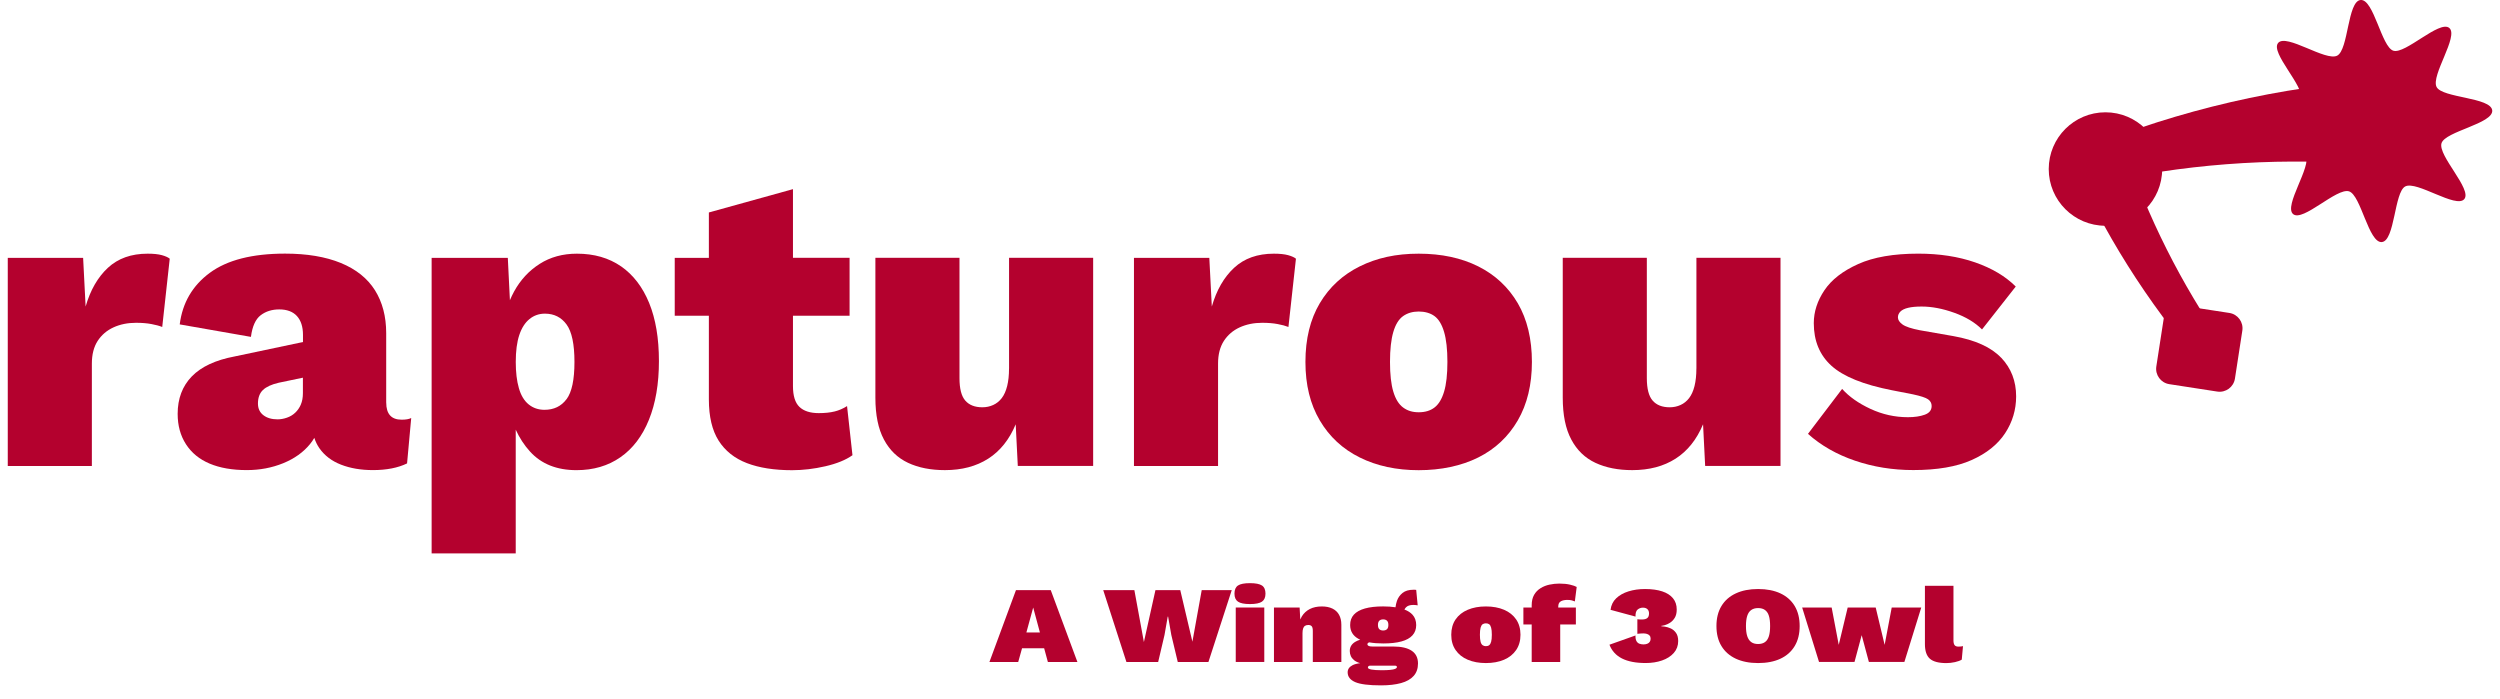
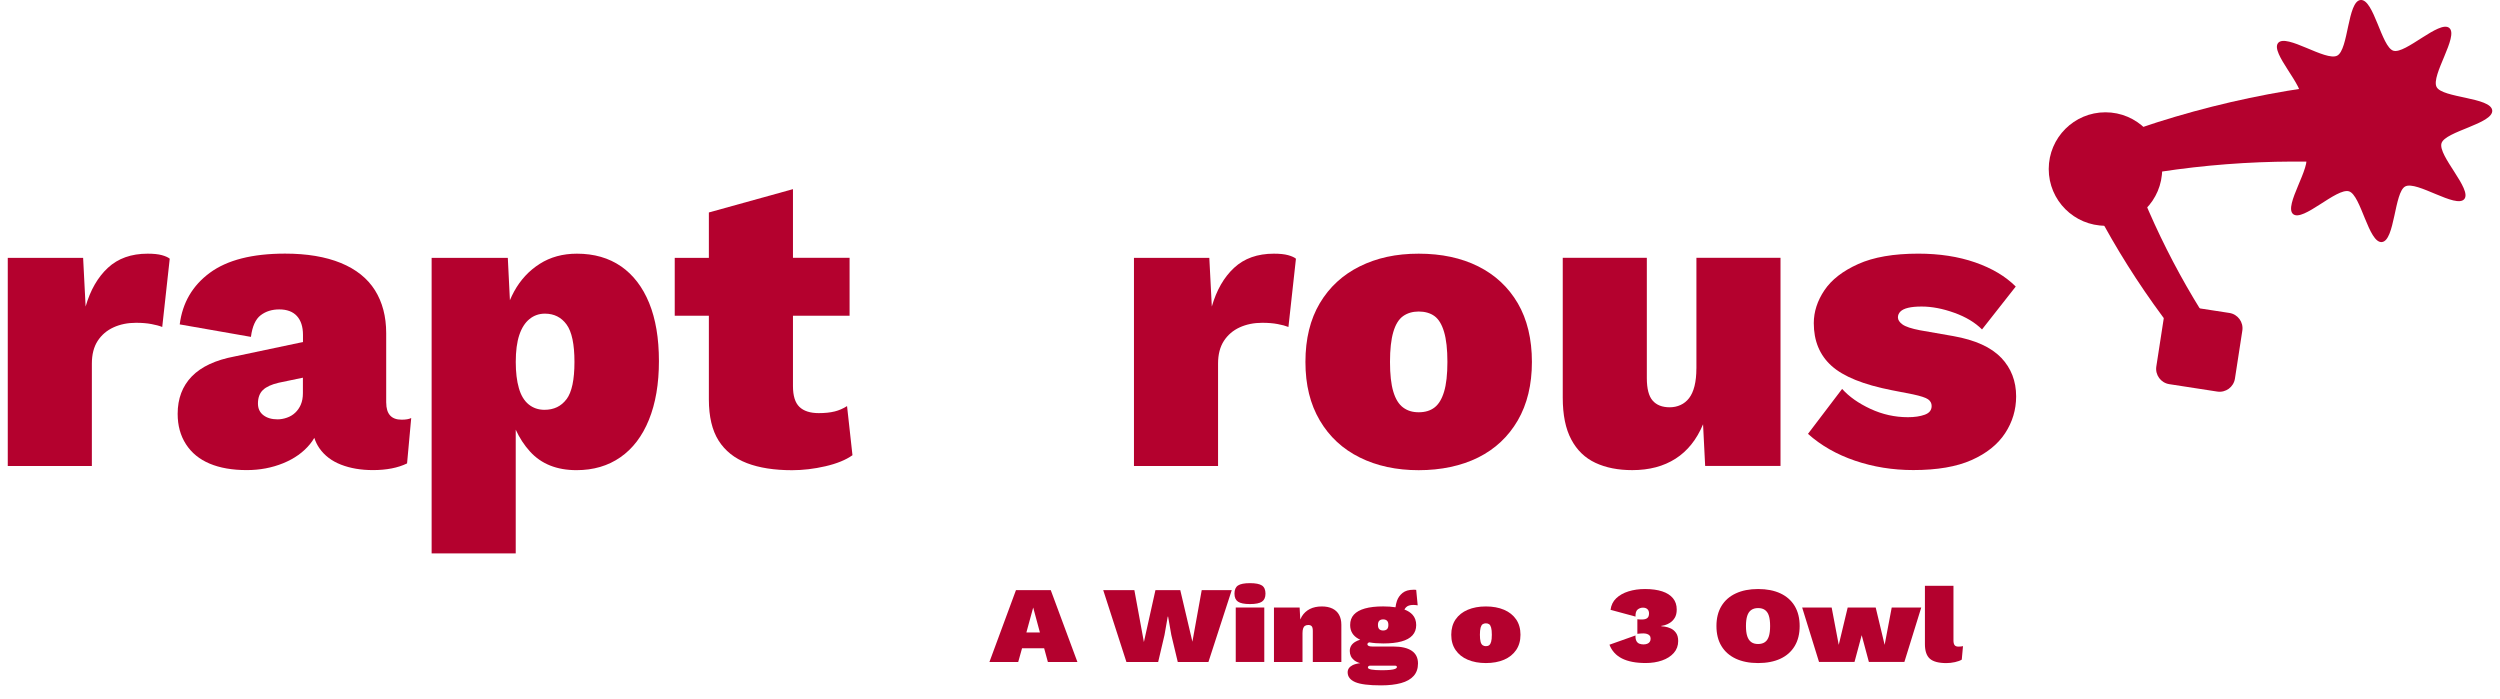
<svg xmlns="http://www.w3.org/2000/svg" width="161" height="45" viewBox="0 0 161 45" fill="none">
  <g clip-path="url(#clip0_656_8402)">
    <path d="M9.509 16.337C8.453 16.337 7.601 16.641 6.947 17.248C6.294 17.856 5.816 18.688 5.514 19.741L5.353 16.605H0.5V30.01H5.916V23.415C5.916 22.825 6.041 22.34 6.29 21.954C6.541 21.57 6.881 21.279 7.309 21.083C7.737 20.887 8.221 20.788 8.758 20.788C9.132 20.788 9.464 20.815 9.75 20.869C10.036 20.922 10.269 20.985 10.448 21.057L10.931 16.66C10.824 16.571 10.654 16.496 10.422 16.431C10.189 16.368 9.885 16.337 9.51 16.337H9.509Z" fill="#B4012E" />
    <path d="M24.871 25.934V21.455C24.871 20.383 24.629 19.463 24.148 18.693C23.664 17.925 22.932 17.339 21.95 16.936C20.967 16.534 19.769 16.333 18.357 16.333C16.248 16.333 14.636 16.744 13.517 17.566C12.399 18.389 11.751 19.496 11.574 20.891L16.16 21.695C16.248 21.016 16.459 20.551 16.789 20.3C17.119 20.049 17.518 19.926 17.983 19.926C18.483 19.926 18.863 20.07 19.123 20.354C19.381 20.64 19.512 21.042 19.512 21.561V22.026L15.115 22.954C13.883 23.186 12.962 23.614 12.353 24.24C11.746 24.866 11.441 25.67 11.441 26.654C11.441 27.404 11.62 28.058 11.978 28.611C12.336 29.165 12.846 29.582 13.506 29.859C14.167 30.136 14.962 30.274 15.892 30.274C16.732 30.274 17.514 30.126 18.238 29.831C18.961 29.536 19.538 29.124 19.966 28.598C20.07 28.471 20.162 28.336 20.241 28.198C20.323 28.443 20.43 28.667 20.57 28.866C20.9 29.34 21.365 29.693 21.965 29.925C22.563 30.158 23.247 30.274 24.017 30.274C24.893 30.274 25.626 30.13 26.215 29.844L26.482 26.921C26.338 26.993 26.133 27.028 25.866 27.028C25.205 27.028 24.873 26.663 24.873 25.928L24.871 25.934ZM19.374 26.056C19.284 26.261 19.164 26.436 19.012 26.578C18.861 26.722 18.682 26.829 18.476 26.899C18.271 26.971 18.07 27.006 17.872 27.006C17.497 27.006 17.193 26.917 16.961 26.738C16.728 26.559 16.612 26.308 16.612 25.987C16.612 25.613 16.719 25.321 16.933 25.116C17.147 24.912 17.486 24.755 17.951 24.648L19.507 24.323V25.317C19.507 25.604 19.463 25.849 19.372 26.056H19.374Z" fill="#B4012E" />
    <path d="M39.996 17.154C39.21 16.61 38.261 16.337 37.154 16.337C36.243 16.337 35.442 16.556 34.755 16.994C34.067 17.433 33.517 18.025 33.106 18.776C33.008 18.955 32.919 19.143 32.838 19.335L32.703 16.605H27.797V35.64H33.213V27.671C33.453 28.196 33.759 28.669 34.137 29.084C34.861 29.879 35.857 30.278 37.127 30.278C38.217 30.278 39.16 30.001 39.955 29.447C40.751 28.894 41.363 28.089 41.791 27.034C42.219 25.98 42.435 24.72 42.435 23.253C42.435 21.786 42.225 20.54 41.806 19.513C41.385 18.485 40.782 17.699 39.996 17.152V17.154ZM36.484 25.707C36.145 26.163 35.671 26.392 35.063 26.392C34.67 26.392 34.331 26.275 34.045 26.043C33.759 25.81 33.548 25.462 33.416 24.997C33.281 24.532 33.215 23.969 33.215 23.308C33.215 22.611 33.29 22.035 33.441 21.579C33.593 21.123 33.812 20.78 34.098 20.548C34.384 20.315 34.715 20.199 35.091 20.199C35.682 20.199 36.145 20.431 36.486 20.896C36.826 21.361 36.995 22.166 36.995 23.31C36.995 24.454 36.826 25.253 36.486 25.709L36.484 25.707Z" fill="#B4012E" />
    <path d="M53.748 26.498C53.462 26.57 53.122 26.605 52.729 26.605C52.176 26.605 51.759 26.471 51.482 26.203C51.205 25.936 51.067 25.489 51.067 24.864V20.332H54.713V16.604H51.067V12.181L45.651 13.683V16.606H43.453V20.334H45.651V25.724C45.651 26.832 45.861 27.716 46.28 28.377C46.699 29.038 47.308 29.521 48.103 29.826C48.898 30.13 49.867 30.281 51.013 30.281C51.711 30.281 52.425 30.196 53.157 30.027C53.89 29.857 54.471 29.621 54.899 29.316L54.55 26.152C54.3 26.312 54.032 26.428 53.746 26.5L53.748 26.498Z" fill="#B4012E" />
-     <path d="M64.981 23.736C64.981 24.166 64.941 24.541 64.861 24.862C64.78 25.183 64.664 25.443 64.513 25.639C64.361 25.836 64.177 25.984 63.963 26.081C63.749 26.179 63.516 26.229 63.265 26.229C62.782 26.229 62.416 26.087 62.165 25.799C61.914 25.513 61.791 25.032 61.791 24.351V16.602H56.375V25.611C56.375 26.72 56.558 27.619 56.925 28.305C57.29 28.993 57.811 29.493 58.48 29.807C59.15 30.121 59.942 30.276 60.853 30.276C61.944 30.276 62.872 30.03 63.642 29.538C64.409 29.047 65 28.309 65.411 27.325L65.546 30.006H70.399V16.601H64.983V23.733L64.981 23.736Z" fill="#B4012E" />
    <path d="M82.036 16.337C80.98 16.337 80.128 16.641 79.475 17.248C78.821 17.856 78.344 18.688 78.041 19.741L77.88 16.605H73.027V30.01H78.443V23.415C78.443 22.825 78.569 22.34 78.818 21.954C79.069 21.57 79.408 21.279 79.836 21.083C80.266 20.887 80.748 20.788 81.285 20.788C81.659 20.788 81.992 20.815 82.278 20.869C82.564 20.922 82.796 20.985 82.975 21.057L83.459 16.66C83.352 16.571 83.182 16.496 82.949 16.431C82.717 16.368 82.412 16.337 82.038 16.337H82.036Z" fill="#B4012E" />
    <path d="M95.197 17.154C94.107 16.61 92.828 16.337 91.363 16.337C89.898 16.337 88.669 16.61 87.569 17.154C86.469 17.701 85.611 18.49 84.995 19.527C84.379 20.564 84.07 21.825 84.07 23.308C84.07 24.792 84.379 26.03 84.995 27.076C85.611 28.122 86.469 28.918 87.569 29.462C88.669 30.008 89.933 30.28 91.363 30.28C92.793 30.28 94.107 30.006 95.197 29.462C96.288 28.918 97.136 28.121 97.744 27.076C98.351 26.03 98.655 24.775 98.655 23.308C98.655 21.841 98.351 20.564 97.744 19.527C97.136 18.49 96.286 17.701 95.197 17.154ZM92.999 25.224C92.856 25.698 92.651 26.037 92.383 26.242C92.116 26.449 91.776 26.55 91.365 26.55C90.953 26.55 90.636 26.447 90.359 26.242C90.082 26.037 89.872 25.698 89.73 25.224C89.586 24.749 89.516 24.111 89.516 23.306C89.516 22.502 89.588 21.858 89.73 21.376C89.872 20.893 90.082 20.555 90.359 20.358C90.636 20.162 90.972 20.062 91.365 20.062C91.758 20.062 92.116 20.16 92.383 20.358C92.651 20.555 92.857 20.895 92.999 21.376C93.142 21.86 93.213 22.502 93.213 23.306C93.213 24.111 93.142 24.749 92.999 25.224Z" fill="#B4012E" />
    <path d="M109.247 23.736C109.247 24.166 109.206 24.541 109.127 24.862C109.046 25.183 108.929 25.443 108.778 25.639C108.627 25.836 108.442 25.984 108.228 26.081C108.014 26.179 107.782 26.229 107.531 26.229C107.047 26.229 106.682 26.087 106.431 25.799C106.18 25.513 106.056 25.032 106.056 24.351V16.602H100.641V25.611C100.641 26.72 100.823 27.619 101.191 28.305C101.556 28.993 102.074 29.493 102.746 29.807C103.418 30.121 104.207 30.276 105.119 30.276C106.21 30.276 107.14 30.03 107.907 29.538C108.675 29.047 109.265 28.309 109.677 27.325L109.812 30.006H114.665V16.601H109.249V23.733L109.247 23.736Z" fill="#B4012E" />
    <path d="M128.874 23.039C128.23 22.36 127.202 21.895 125.791 21.644L123.647 21.269C123.093 21.162 122.717 21.037 122.521 20.895C122.324 20.753 122.226 20.599 122.226 20.439C122.226 20.297 122.279 20.171 122.386 20.064C122.493 19.957 122.659 19.876 122.883 19.823C123.106 19.769 123.396 19.741 123.754 19.741C124.414 19.741 125.115 19.876 125.859 20.144C126.601 20.411 127.195 20.769 127.642 21.216L129.814 18.453C129.153 17.793 128.28 17.274 127.199 16.898C126.117 16.523 124.898 16.335 123.54 16.335C121.949 16.335 120.657 16.558 119.665 17.005C118.672 17.451 117.949 18.014 117.493 18.693C117.037 19.372 116.808 20.079 116.808 20.811C116.808 21.956 117.188 22.873 117.949 23.559C118.709 24.247 120 24.77 121.824 25.128L123.191 25.395C123.691 25.502 124.018 25.609 124.169 25.716C124.32 25.823 124.398 25.967 124.398 26.144C124.398 26.412 124.25 26.6 123.955 26.707C123.66 26.814 123.298 26.868 122.87 26.868C122.03 26.868 121.226 26.689 120.456 26.331C119.687 25.973 119.08 25.545 118.633 25.045L116.434 27.94C117.273 28.691 118.284 29.267 119.463 29.669C120.643 30.071 121.894 30.272 123.217 30.272C124.754 30.272 126.005 30.058 126.97 29.628C127.935 29.198 128.655 28.622 129.129 27.899C129.603 27.176 129.839 26.384 129.839 25.526C129.839 24.543 129.518 23.712 128.874 23.033V23.039Z" fill="#B4012E" />
    <path d="M141.721 23.443C142.396 23.291 143.068 23.133 143.736 22.965C140.913 19.064 138.663 14.779 137.058 10.238C135.801 10.188 134.539 10.105 133.273 9.991C135.431 14.951 138.294 19.477 141.721 23.445V23.443Z" fill="#B4012E" />
    <path d="M151.896 10.546C146.212 10.149 140.505 10.59 134.954 11.854C134.408 11.225 133.847 10.603 133.273 9.989C139.154 7.446 145.561 5.798 152.268 5.221C152.145 6.996 152.019 8.771 151.896 10.546Z" fill="#B4012E" />
    <path d="M143.572 20.154L140.483 19.678C139.938 19.593 139.428 19.967 139.344 20.512L138.867 23.601C138.783 24.146 139.157 24.656 139.702 24.74L142.791 25.217C143.336 25.301 143.846 24.927 143.93 24.382L144.406 21.293C144.49 20.748 144.117 20.238 143.572 20.154Z" fill="#B4012E" />
    <path d="M144.911 8.477C144.838 7.629 147.936 7.134 148.178 6.368C148.429 5.575 146.187 3.394 146.712 2.766C147.238 2.139 149.777 3.968 150.514 3.584C151.25 3.2 151.174 0.076 152.023 0C152.872 -0.075 153.366 3.025 154.132 3.266C154.898 3.508 157.107 1.275 157.734 1.801C158.361 2.327 156.533 4.866 156.917 5.603C157.288 6.315 160.424 6.263 160.5 7.112C160.574 7.961 157.476 8.455 157.234 9.221C156.983 10.015 159.225 12.196 158.699 12.823C158.173 13.45 155.634 11.622 154.898 12.006C154.186 12.377 154.237 15.513 153.389 15.589C152.54 15.663 152.045 12.565 151.279 12.323C150.486 12.072 148.305 14.314 147.677 13.788C147.05 13.262 148.879 10.723 148.495 9.987C148.124 9.275 144.987 9.326 144.911 8.477Z" fill="#B4012E" />
    <path d="M135.591 14.539C137.609 14.539 139.245 12.903 139.245 10.886C139.245 8.868 137.609 7.232 135.591 7.232C133.573 7.232 131.938 8.868 131.938 10.886C131.938 12.903 133.573 14.539 135.591 14.539Z" fill="#B4012E" />
    <path d="M65.429 38.003L63.719 42.631H65.573L65.82 41.747H67.243L67.483 42.631H69.385L67.668 38.003H65.431H65.429ZM66.099 40.73L66.538 39.125L66.97 40.73H66.099Z" fill="#B4012E" />
    <path d="M76.791 41.326L76.009 38.003H74.411L73.667 41.348L73.053 38.003H71.047L72.541 42.631H74.586L74.994 40.893L75.202 39.708H75.226L75.433 40.893L75.848 42.631H77.823L79.325 38.003H77.391L76.791 41.326Z" fill="#B4012E" />
    <path d="M81.42 39.124H79.582V42.63H81.42V39.124Z" fill="#B4012E" />
    <path d="M81.27 37.706C81.118 37.606 80.86 37.555 80.498 37.555C80.137 37.555 79.878 37.605 79.727 37.706C79.576 37.806 79.5 37.981 79.5 38.228C79.5 38.475 79.576 38.643 79.727 38.747C79.878 38.85 80.137 38.902 80.498 38.902C80.86 38.902 81.118 38.85 81.27 38.747C81.421 38.643 81.497 38.47 81.497 38.228C81.497 37.986 81.421 37.806 81.27 37.706Z" fill="#B4012E" />
    <path d="M85.805 39.191C85.619 39.101 85.392 39.055 85.126 39.055C84.828 39.055 84.571 39.11 84.355 39.219C84.139 39.33 83.968 39.486 83.84 39.693C83.802 39.756 83.768 39.824 83.737 39.894L83.696 39.127H82.043V42.633H83.881V40.782C83.881 40.656 83.894 40.553 83.921 40.474C83.947 40.394 83.99 40.337 84.045 40.302C84.1 40.267 84.171 40.249 84.257 40.249C84.353 40.249 84.425 40.276 84.473 40.33C84.521 40.383 84.545 40.485 84.545 40.634V42.633H86.383V40.234C86.383 39.981 86.333 39.767 86.235 39.592C86.138 39.416 85.994 39.283 85.807 39.191H85.805Z" fill="#B4012E" />
    <path d="M90.913 41.909C90.642 41.726 90.247 41.636 89.73 41.636H88.389C88.271 41.636 88.188 41.623 88.138 41.597C88.088 41.571 88.062 41.536 88.062 41.488C88.062 41.437 88.097 41.398 88.166 41.372C88.169 41.372 88.175 41.37 88.178 41.368C88.439 41.414 88.738 41.438 89.077 41.438C89.546 41.438 89.937 41.396 90.253 41.309C90.566 41.223 90.804 41.092 90.963 40.916C91.122 40.741 91.203 40.52 91.203 40.254C91.203 39.988 91.124 39.759 90.963 39.584C90.838 39.447 90.664 39.337 90.446 39.254C90.47 39.206 90.502 39.16 90.544 39.115C90.642 39.01 90.801 38.957 91.02 38.957C91.063 38.957 91.107 38.959 91.151 38.964C91.197 38.969 91.245 38.975 91.299 38.984L91.203 37.988C91.171 37.984 91.138 37.98 91.107 37.98H91.018C90.725 37.98 90.494 38.049 90.323 38.187C90.153 38.325 90.033 38.495 89.963 38.698C89.917 38.835 89.887 38.971 89.871 39.108C89.634 39.073 89.372 39.053 89.075 39.053C88.612 39.053 88.221 39.097 87.905 39.185C87.588 39.274 87.35 39.407 87.189 39.582C87.029 39.757 86.95 39.981 86.95 40.252C86.95 40.649 87.129 40.946 87.488 41.143C87.523 41.162 87.56 41.178 87.597 41.197C87.479 41.232 87.37 41.276 87.272 41.337C87.04 41.479 86.926 41.675 86.926 41.922C86.926 42.169 87.018 42.363 87.201 42.514C87.298 42.595 87.431 42.66 87.597 42.708C87.387 42.734 87.221 42.778 87.101 42.841C86.892 42.948 86.789 43.101 86.789 43.297C86.789 43.577 86.951 43.788 87.276 43.928C87.601 44.068 88.154 44.138 88.939 44.138C89.444 44.138 89.874 44.088 90.229 43.99C90.583 43.893 90.852 43.739 91.039 43.531C91.225 43.322 91.319 43.055 91.319 42.728C91.319 42.363 91.183 42.09 90.911 41.907L90.913 41.909ZM88.828 39.973C88.887 39.918 88.968 39.889 89.075 39.889C89.182 39.889 89.263 39.916 89.323 39.973C89.382 40.029 89.411 40.121 89.411 40.246C89.411 40.372 89.382 40.464 89.323 40.52C89.263 40.575 89.18 40.604 89.075 40.604C88.97 40.604 88.887 40.577 88.828 40.52C88.769 40.464 88.74 40.372 88.74 40.246C88.74 40.121 88.769 40.029 88.828 39.973ZM89.85 43.075C89.776 43.105 89.666 43.129 89.518 43.142C89.372 43.156 89.186 43.162 88.963 43.162C88.692 43.162 88.478 43.147 88.324 43.12C88.169 43.092 88.092 43.047 88.092 42.987C88.092 42.953 88.105 42.926 88.132 42.902C88.158 42.878 88.199 42.867 88.252 42.867H89.81C89.869 42.867 89.907 42.874 89.93 42.891C89.952 42.907 89.961 42.929 89.961 42.957C89.961 43.003 89.924 43.042 89.849 43.073L89.85 43.075Z" fill="#B4012E" />
    <path d="M96.86 39.269C96.528 39.127 96.137 39.055 95.69 39.055C95.243 39.055 94.86 39.127 94.524 39.269C94.188 39.411 93.928 39.617 93.741 39.889C93.555 40.16 93.461 40.49 93.461 40.878C93.461 41.265 93.553 41.59 93.741 41.863C93.928 42.136 94.188 42.345 94.524 42.487C94.86 42.629 95.249 42.701 95.69 42.701C96.131 42.701 96.528 42.629 96.86 42.487C97.192 42.345 97.452 42.136 97.639 41.863C97.825 41.59 97.919 41.262 97.919 40.878C97.919 40.494 97.825 40.16 97.639 39.889C97.452 39.617 97.192 39.411 96.86 39.269ZM96.029 41.33C96 41.435 95.958 41.509 95.902 41.551C95.847 41.594 95.775 41.614 95.69 41.614C95.611 41.614 95.54 41.594 95.481 41.551C95.422 41.509 95.378 41.435 95.35 41.33C95.321 41.225 95.306 41.073 95.306 40.878C95.306 40.682 95.321 40.529 95.35 40.422C95.38 40.315 95.424 40.241 95.481 40.201C95.54 40.162 95.609 40.142 95.69 40.142C95.775 40.142 95.845 40.162 95.902 40.201C95.958 40.241 96 40.313 96.029 40.422C96.059 40.529 96.074 40.682 96.074 40.878C96.074 41.073 96.059 41.225 96.029 41.33Z" fill="#B4012E" />
-     <path d="M100.517 38.723C100.63 38.664 100.768 38.634 100.932 38.634C101.054 38.634 101.154 38.645 101.228 38.666C101.301 38.686 101.366 38.708 101.42 38.732L101.539 37.8C101.455 37.749 101.313 37.701 101.117 37.653C100.919 37.606 100.689 37.583 100.421 37.583C100.213 37.583 100.004 37.605 99.794 37.649C99.584 37.693 99.39 37.769 99.215 37.878C99.039 37.985 98.899 38.129 98.796 38.309C98.692 38.49 98.641 38.715 98.641 38.987V39.127H98.106V40.214H98.641V42.633H100.478V40.214H101.486V39.127H100.351V39.072C100.351 38.898 100.407 38.784 100.519 38.725L100.517 38.723Z" fill="#B4012E" />
    <path d="M107.588 40.468C107.455 40.409 107.332 40.373 107.217 40.356C107.103 40.339 107.027 40.332 106.99 40.332V40.304C107.027 40.304 107.099 40.289 107.206 40.262C107.313 40.234 107.426 40.182 107.546 40.107C107.666 40.031 107.769 39.926 107.854 39.788C107.939 39.649 107.981 39.47 107.981 39.251C107.981 38.966 107.902 38.725 107.741 38.529C107.581 38.334 107.35 38.184 107.046 38.084C106.741 37.985 106.374 37.933 105.942 37.933C105.553 37.933 105.198 37.983 104.876 38.084C104.553 38.184 104.289 38.334 104.084 38.529C103.879 38.725 103.757 38.974 103.72 39.273L105.326 39.708C105.32 39.479 105.368 39.326 105.47 39.249C105.571 39.171 105.682 39.133 105.806 39.133C105.929 39.133 106.023 39.166 106.093 39.23C106.162 39.295 106.197 39.387 106.197 39.503C106.197 39.644 106.16 39.745 106.084 39.804C106.01 39.865 105.896 39.895 105.741 39.895C105.671 39.895 105.615 39.895 105.573 39.891C105.531 39.887 105.488 39.885 105.446 39.88V40.819C105.52 40.81 105.584 40.803 105.638 40.799C105.691 40.793 105.758 40.791 105.837 40.791C105.916 40.791 105.992 40.803 106.06 40.823C106.128 40.843 106.188 40.878 106.232 40.928C106.278 40.978 106.3 41.046 106.3 41.135C106.3 41.214 106.28 41.282 106.241 41.338C106.202 41.393 106.147 41.435 106.077 41.461C106.007 41.487 105.927 41.5 105.837 41.5C105.752 41.5 105.667 41.485 105.586 41.458C105.503 41.43 105.438 41.373 105.39 41.29C105.342 41.205 105.32 41.085 105.326 40.924L103.648 41.52C103.803 41.917 104.073 42.214 104.46 42.408C104.846 42.602 105.353 42.699 105.983 42.699C106.366 42.699 106.717 42.644 107.033 42.535C107.35 42.424 107.603 42.264 107.791 42.052C107.979 41.84 108.075 41.583 108.075 41.284C108.075 41.059 108.027 40.882 107.931 40.751C107.835 40.62 107.721 40.526 107.588 40.467V40.468Z" fill="#B4012E" />
    <path d="M114.66 38.214C114.259 38.027 113.781 37.933 113.222 37.933C112.663 37.933 112.191 38.027 111.788 38.214C111.386 38.4 111.078 38.671 110.862 39.027C110.646 39.383 110.539 39.813 110.539 40.317C110.539 40.821 110.646 41.253 110.862 41.607C111.078 41.963 111.386 42.233 111.788 42.421C112.191 42.607 112.668 42.701 113.222 42.701C113.776 42.701 114.261 42.607 114.66 42.421C115.06 42.234 115.364 41.963 115.578 41.607C115.791 41.253 115.898 40.821 115.898 40.317C115.898 39.813 115.791 39.382 115.578 39.027C115.364 38.673 115.06 38.402 114.66 38.214ZM113.916 40.972C113.862 41.144 113.779 41.269 113.665 41.35C113.551 41.432 113.403 41.474 113.222 41.474C113.041 41.474 112.894 41.434 112.779 41.35C112.665 41.267 112.58 41.142 112.523 40.972C112.467 40.803 112.44 40.583 112.44 40.317C112.44 40.051 112.467 39.826 112.523 39.658C112.578 39.49 112.663 39.365 112.779 39.284C112.895 39.203 113.041 39.16 113.222 39.16C113.403 39.16 113.551 39.201 113.665 39.284C113.779 39.367 113.864 39.49 113.916 39.658C113.969 39.826 113.995 40.046 113.995 40.317C113.995 40.588 113.969 40.803 113.916 40.972Z" fill="#B4012E" />
    <path d="M121.371 41.529L120.795 39.124H118.991L118.415 41.529L117.959 39.124H116.059L117.145 42.63H119.43L119.893 40.905L120.356 42.63H122.642L123.729 39.124H121.827L121.371 41.529Z" fill="#B4012E" />
    <path d="M126.286 41.632C126.24 41.64 126.188 41.643 126.131 41.643C126.008 41.643 125.923 41.61 125.875 41.546C125.827 41.481 125.803 41.378 125.803 41.237V37.724H123.965V41.483C123.965 41.922 124.072 42.236 124.284 42.422C124.496 42.608 124.851 42.703 125.347 42.703C125.528 42.703 125.712 42.682 125.902 42.64C126.091 42.597 126.236 42.544 126.338 42.479L126.417 41.61C126.375 41.619 126.33 41.627 126.286 41.634V41.632Z" fill="#B4012E" />
  </g>
  <defs>
    <clipPath id="clip0_656_8402">
      <rect width="160" height="44.138" fill="white" transform="translate(0.5)" />
    </clipPath>
  </defs>
</svg>